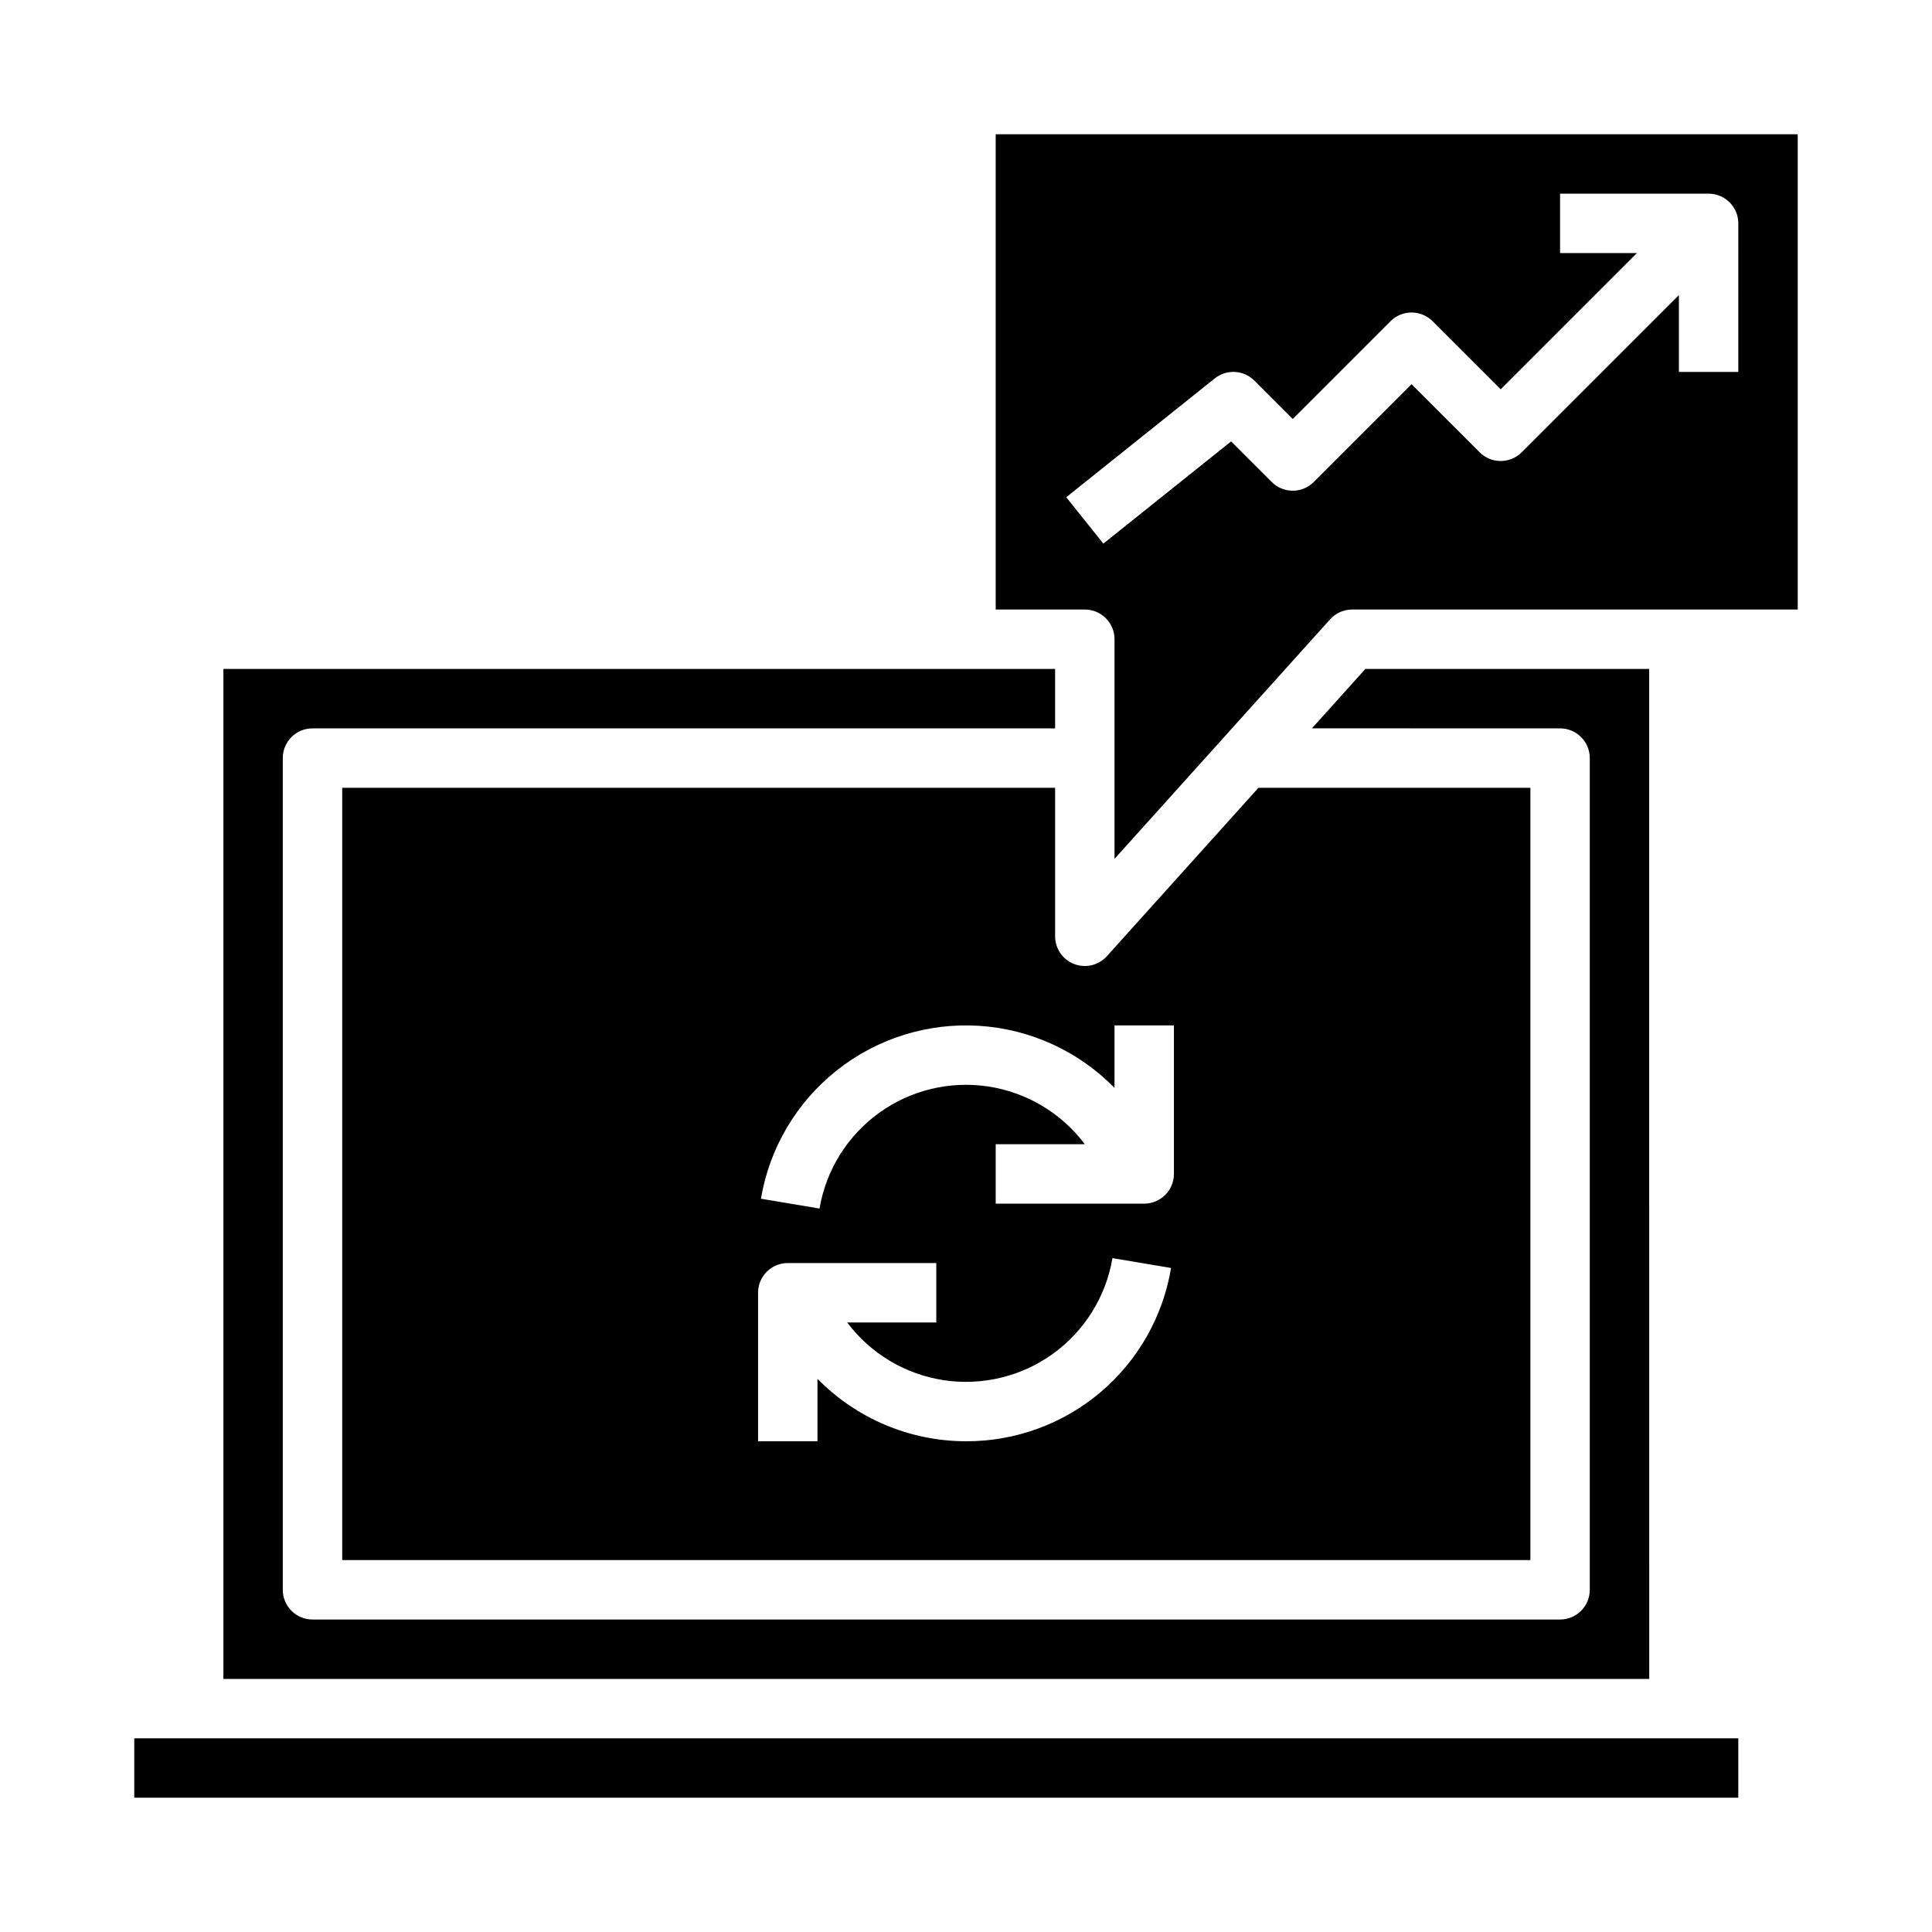
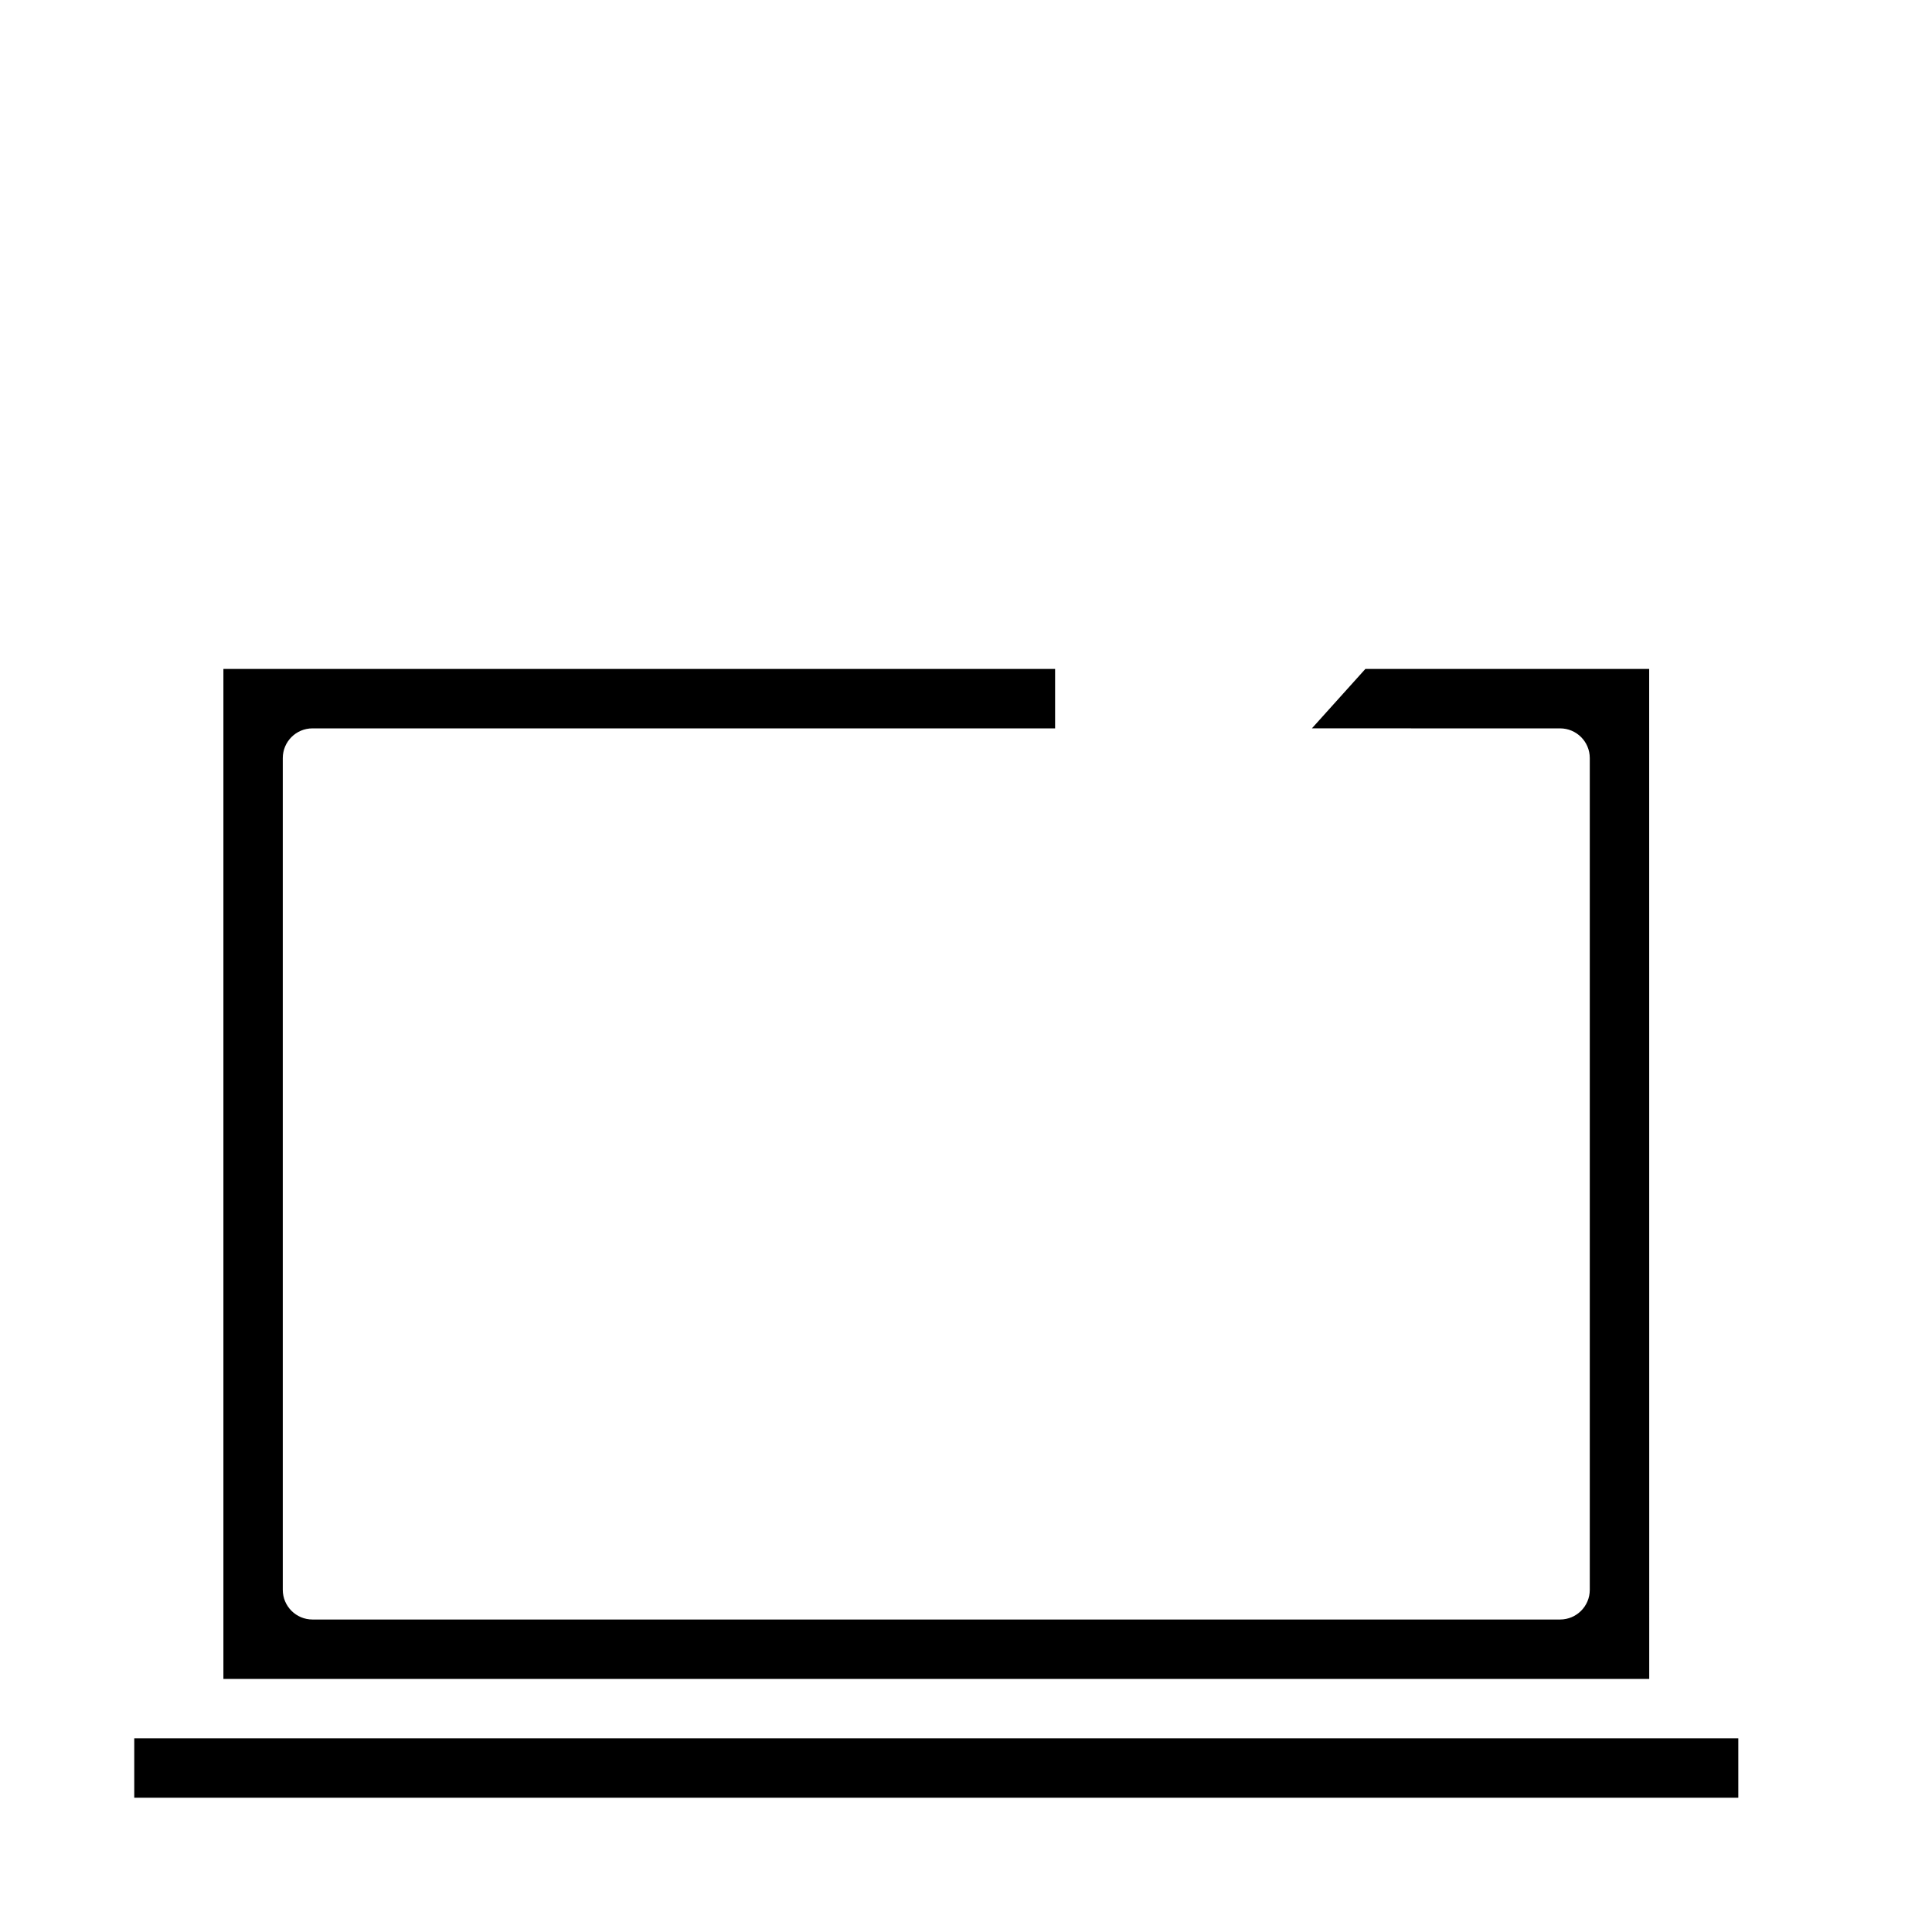
<svg xmlns="http://www.w3.org/2000/svg" fill="#000000" width="800px" height="800px" version="1.1" viewBox="144 144 512 512">
  <g>
    <path d="m581.05 321.28h-75.215l-14.168 15.742 65.766 0.004c4.348 0 7.875 3.523 7.875 7.871v220.42c0 4.348-3.527 7.871-7.875 7.871h-330.62c-4.348 0-7.871-3.523-7.871-7.871v-220.42c0-4.348 3.523-7.871 7.871-7.871h196.8v-15.746h-220.41v267.65h377.86z" />
    <path d="m179.58 604.67h425.09v15.742h-425.09z" />
-     <path d="m234.69 352.77v204.67h314.88v-204.67h-72.066l-40.164 44.625c-2.18 2.426-5.625 3.254-8.668 2.086-3.043-1.168-5.055-4.09-5.055-7.352v-39.359zm165.31 173.18c-14.812-0.012-28.996-5.977-39.363-16.555v16.555h-15.742v-39.359c0-4.348 3.523-7.871 7.871-7.871h39.359v15.742h-23.617c6.195 8.258 15.383 13.754 25.59 15.301 10.207 1.547 20.613-0.977 28.977-7.023 8.363-6.051 14.016-15.145 15.738-25.32l15.527 2.606c-2.133 12.859-8.77 24.539-18.727 32.957-9.953 8.414-22.578 13.012-35.613 12.969zm39.359-93.648v-16.559h15.742v39.359c0 4.348-3.523 7.875-7.871 7.875h-39.359v-15.746h23.617c-6.195-8.258-15.383-13.75-25.59-15.301-10.207-1.547-20.609 0.977-28.973 7.027-8.367 6.051-14.02 15.141-15.742 25.32l-15.527-2.606c2.266-13.43 9.426-25.543 20.098-34.008 10.672-8.461 24.102-12.668 37.691-11.812 13.594 0.855 26.387 6.715 35.914 16.449z" />
-     <path d="m407.87 179.58v125.95h23.617c4.348 0 7.871 3.523 7.871 7.871v58.207l57.125-63.473c1.492-1.66 3.617-2.606 5.852-2.606h118.08v-125.95zm196.8 62.977h-15.746v-20.355l-41.664 41.664c-3.074 3.074-8.059 3.074-11.133 0l-18.051-18.047-25.922 25.922c-3.074 3.07-8.059 3.07-11.133 0l-10.762-10.762-33.859 27.086-9.836-12.293 39.359-31.488 0.004-0.004c3.133-2.504 7.644-2.254 10.484 0.582l10.176 10.18 25.922-25.922c3.074-3.074 8.059-3.074 11.133 0l18.051 18.047 36.098-36.098h-20.355v-15.746h39.363c4.348 0 7.871 3.527 7.871 7.875z" />
  </g>
</svg>